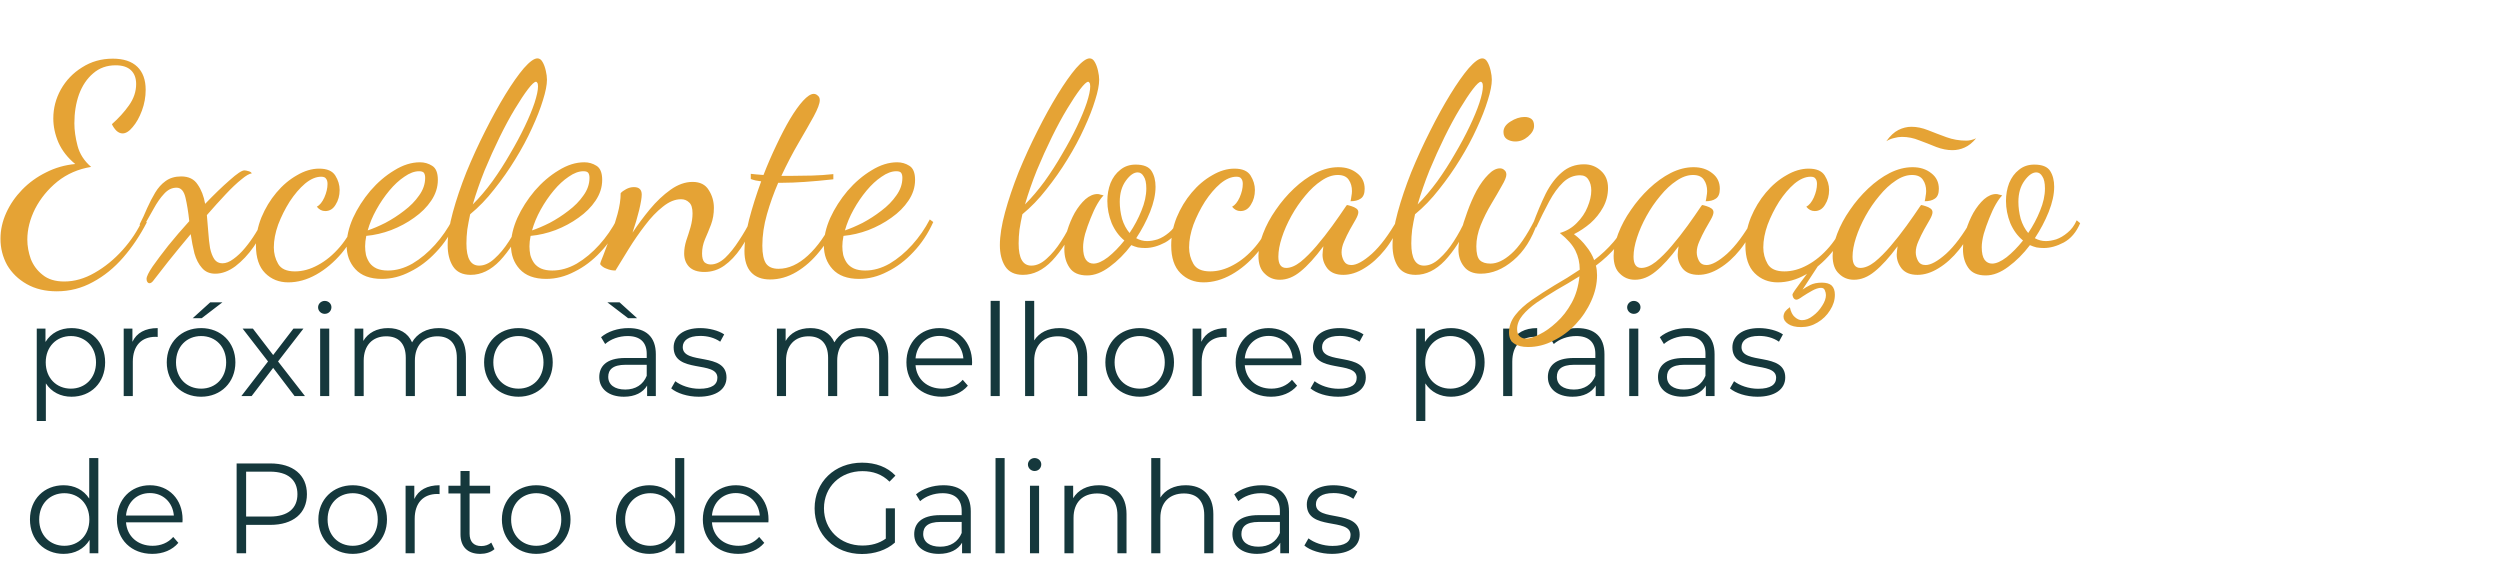
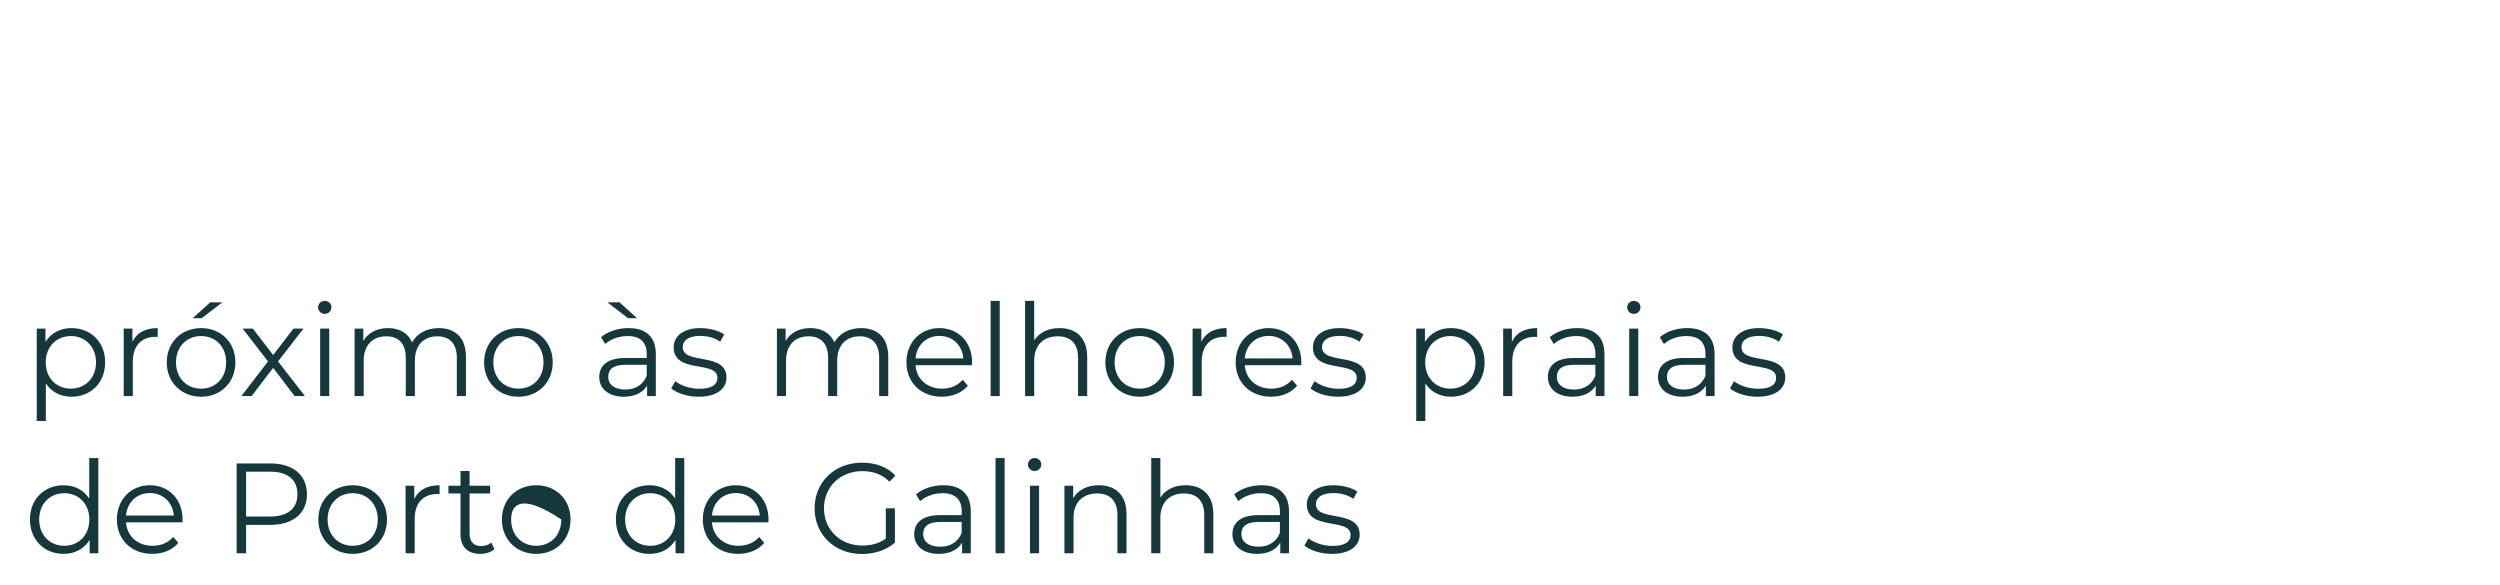
<svg xmlns="http://www.w3.org/2000/svg" width="1559" height="365" viewBox="0 0 1559 365" fill="none">
-   <path d="M44.6 204.6C56.6 204.6 65.56 213.24 65.56 225.96C65.56 238.76 56.6 247.4 44.6 247.4C37.88 247.4 32.12 244.52 28.6 239.08V262.52H22.92V204.92H28.36V213.24C31.8 207.64 37.64 204.6 44.6 204.6ZM44.2 242.36C53.08 242.36 59.88 235.8 59.88 225.96C59.88 216.2 53.08 209.56 44.2 209.56C35.24 209.56 28.52 216.2 28.52 225.96C28.52 235.8 35.24 242.36 44.2 242.36ZM82.579 213.16C85.219 207.56 90.579 204.6 98.339 204.6V210.12C97.859 210.12 97.379 210.04 96.979 210.04C88.179 210.04 82.819 215.64 82.819 225.56V247H77.139V204.92H82.579V213.16ZM120.153 198.44L131.113 188.52H138.713L125.753 198.44H120.153ZM125.433 247.4C113.113 247.4 103.993 238.44 103.993 225.96C103.993 213.48 113.113 204.6 125.433 204.6C137.753 204.6 146.793 213.48 146.793 225.96C146.793 238.44 137.753 247.4 125.433 247.4ZM125.433 242.36C134.393 242.36 141.033 235.8 141.033 225.96C141.033 216.12 134.393 209.56 125.433 209.56C116.473 209.56 109.753 216.12 109.753 225.96C109.753 235.8 116.473 242.36 125.433 242.36ZM190.184 247H183.704L170.344 229.4L156.904 247H150.504L167.144 225.4L151.304 204.92H157.704L170.344 221.4L182.984 204.92H189.224L173.384 225.4L190.184 247ZM202.519 195.72C200.199 195.72 198.359 193.88 198.359 191.64C198.359 189.48 200.199 187.64 202.519 187.64C204.839 187.64 206.679 189.4 206.679 191.56C206.679 193.88 204.919 195.72 202.519 195.72ZM199.639 247V204.92H205.319V247H199.639ZM273.603 204.6C283.843 204.6 290.563 210.52 290.563 222.6V247H284.883V223.16C284.883 214.28 280.403 209.72 272.803 209.72C264.163 209.72 258.723 215.32 258.723 224.92V247H253.043V223.16C253.043 214.28 248.563 209.72 240.883 209.72C232.323 209.72 226.803 215.32 226.803 224.92V247H221.123V204.92H226.563V212.6C229.523 207.56 234.963 204.6 242.003 204.6C248.963 204.6 254.403 207.56 256.963 213.48C260.003 208.04 266.003 204.6 273.603 204.6ZM323.323 247.4C311.003 247.4 301.883 238.44 301.883 225.96C301.883 213.48 311.003 204.6 323.323 204.6C335.643 204.6 344.683 213.48 344.683 225.96C344.683 238.44 335.643 247.4 323.323 247.4ZM323.323 242.36C332.283 242.36 338.923 235.8 338.923 225.96C338.923 216.12 332.283 209.56 323.323 209.56C314.363 209.56 307.643 216.12 307.643 225.96C307.643 235.8 314.363 242.36 323.323 242.36ZM397.297 198.44H391.697L378.737 188.52H386.337L397.297 198.44ZM391.937 204.6C402.817 204.6 408.977 210.04 408.977 220.92V247H403.537V240.44C400.977 244.76 396.017 247.4 389.057 247.4C379.537 247.4 373.697 242.44 373.697 235.16C373.697 228.68 377.857 223.24 389.937 223.24H403.297V220.68C403.297 213.48 399.217 209.56 391.377 209.56C385.937 209.56 380.817 211.48 377.377 214.52L374.817 210.28C379.057 206.68 385.297 204.6 391.937 204.6ZM389.937 242.92C396.337 242.92 401.057 239.88 403.297 234.36V227.48H390.097C381.937 227.48 379.297 230.68 379.297 235C379.297 239.88 383.217 242.92 389.937 242.92ZM435.684 247.4C428.724 247.4 422.004 245.16 418.564 242.2L421.124 237.72C424.484 240.36 430.164 242.44 436.084 242.44C444.084 242.44 447.364 239.72 447.364 235.56C447.364 224.6 420.084 233.24 420.084 216.6C420.084 209.72 426.004 204.6 436.724 204.6C442.164 204.6 448.084 206.12 451.604 208.52L449.124 213.08C445.444 210.52 441.044 209.48 436.724 209.48C429.124 209.48 425.764 212.44 425.764 216.44C425.764 227.8 453.044 219.24 453.044 235.4C453.044 242.68 446.644 247.4 435.684 247.4ZM536.963 204.6C547.203 204.6 553.923 210.52 553.923 222.6V247H548.243V223.16C548.243 214.28 543.763 209.72 536.163 209.72C527.523 209.72 522.083 215.32 522.083 224.92V247H516.403V223.16C516.403 214.28 511.923 209.72 504.243 209.72C495.683 209.72 490.163 215.32 490.163 224.92V247H484.483V204.92H489.923V212.6C492.883 207.56 498.323 204.6 505.363 204.6C512.323 204.6 517.763 207.56 520.323 213.48C523.363 208.04 529.363 204.6 536.963 204.6ZM606.203 225.96C606.203 226.44 606.123 227.08 606.123 227.72H570.923C571.562 236.52 578.283 242.36 587.483 242.36C592.603 242.36 597.163 240.52 600.363 236.84L603.563 240.52C599.803 245 593.963 247.4 587.323 247.4C574.203 247.4 565.243 238.44 565.243 225.96C565.243 213.48 573.963 204.6 585.803 204.6C597.643 204.6 606.203 213.32 606.203 225.96ZM585.803 209.48C577.643 209.48 571.643 215.24 570.923 223.48H600.763C600.043 215.24 594.043 209.48 585.803 209.48ZM617.764 247V187.64H623.444V247H617.764ZM660.688 204.6C670.928 204.6 677.968 210.52 677.968 222.6V247H672.288V223.16C672.288 214.28 667.648 209.72 659.648 209.72C650.608 209.72 644.928 215.32 644.928 224.92V247H639.248V187.64H644.928V212.28C648.048 207.4 653.568 204.6 660.688 204.6ZM710.745 247.4C698.425 247.4 689.305 238.44 689.305 225.96C689.305 213.48 698.425 204.6 710.745 204.6C723.065 204.6 732.105 213.48 732.105 225.96C732.105 238.44 723.065 247.4 710.745 247.4ZM710.745 242.36C719.705 242.36 726.345 235.8 726.345 225.96C726.345 216.12 719.705 209.56 710.745 209.56C701.785 209.56 695.065 216.12 695.065 225.96C695.065 235.8 701.785 242.36 710.745 242.36ZM749.141 213.16C751.781 207.56 757.141 204.6 764.901 204.6V210.12C764.421 210.12 763.941 210.04 763.541 210.04C754.741 210.04 749.381 215.64 749.381 225.56V247H743.701V204.92H749.141V213.16ZM811.515 225.96C811.515 226.44 811.435 227.08 811.435 227.72H776.235C776.875 236.52 783.595 242.36 792.795 242.36C797.915 242.36 802.475 240.52 805.675 236.84L808.875 240.52C805.115 245 799.275 247.4 792.635 247.4C779.515 247.4 770.555 238.44 770.555 225.96C770.555 213.48 779.275 204.6 791.115 204.6C802.955 204.6 811.515 213.32 811.515 225.96ZM791.115 209.48C782.955 209.48 776.955 215.24 776.235 223.48H806.075C805.355 215.24 799.355 209.48 791.115 209.48ZM834.356 247.4C827.396 247.4 820.676 245.16 817.236 242.2L819.796 237.72C823.156 240.36 828.836 242.44 834.756 242.44C842.756 242.44 846.036 239.72 846.036 235.56C846.036 224.6 818.756 233.24 818.756 216.6C818.756 209.72 824.676 204.6 835.396 204.6C840.836 204.6 846.756 206.12 850.276 208.52L847.796 213.08C844.116 210.52 839.716 209.48 835.396 209.48C827.796 209.48 824.436 212.44 824.436 216.44C824.436 227.8 851.716 219.24 851.716 235.4C851.716 242.68 845.316 247.4 834.356 247.4ZM904.834 204.6C916.834 204.6 925.794 213.24 925.794 225.96C925.794 238.76 916.834 247.4 904.834 247.4C898.114 247.4 892.354 244.52 888.834 239.08V262.52H883.154V204.92H888.594V213.24C892.034 207.64 897.874 204.6 904.834 204.6ZM904.434 242.36C913.314 242.36 920.114 235.8 920.114 225.96C920.114 216.2 913.314 209.56 904.434 209.56C895.474 209.56 888.754 216.2 888.754 225.96C888.754 235.8 895.474 242.36 904.434 242.36ZM942.813 213.16C945.453 207.56 950.813 204.6 958.573 204.6V210.12C958.093 210.12 957.613 210.04 957.213 210.04C948.413 210.04 943.053 215.64 943.053 225.56V247H937.373V204.92H942.813V213.16ZM983.499 204.6C994.379 204.6 1000.54 210.04 1000.54 220.92V247H995.099V240.44C992.539 244.76 987.579 247.4 980.619 247.4C971.099 247.4 965.259 242.44 965.259 235.16C965.259 228.68 969.419 223.24 981.499 223.24H994.859V220.68C994.859 213.48 990.779 209.56 982.939 209.56C977.499 209.56 972.379 211.48 968.939 214.52L966.379 210.28C970.619 206.68 976.859 204.6 983.499 204.6ZM981.499 242.92C987.899 242.92 992.619 239.88 994.859 234.36V227.48H981.659C973.499 227.48 970.859 230.68 970.859 235C970.859 239.88 974.779 242.92 981.499 242.92ZM1018.85 195.72C1016.53 195.72 1014.69 193.88 1014.69 191.64C1014.69 189.48 1016.53 187.64 1018.85 187.64C1021.17 187.64 1023.01 189.4 1023.01 191.56C1023.01 193.88 1021.25 195.72 1018.85 195.72ZM1015.97 247V204.92H1021.65V247H1015.97ZM1052.17 204.6C1063.05 204.6 1069.21 210.04 1069.21 220.92V247H1063.77V240.44C1061.21 244.76 1056.25 247.4 1049.29 247.4C1039.77 247.4 1033.93 242.44 1033.93 235.16C1033.93 228.68 1038.09 223.24 1050.17 223.24H1063.53V220.68C1063.53 213.48 1059.45 209.56 1051.61 209.56C1046.17 209.56 1041.05 211.48 1037.61 214.52L1035.05 210.28C1039.29 206.68 1045.53 204.6 1052.17 204.6ZM1050.17 242.92C1056.57 242.92 1061.29 239.88 1063.53 234.36V227.48H1050.33C1042.17 227.48 1039.53 230.68 1039.53 235C1039.53 239.88 1043.45 242.92 1050.17 242.92ZM1095.92 247.4C1088.96 247.4 1082.24 245.16 1078.8 242.2L1081.36 237.72C1084.72 240.36 1090.4 242.44 1096.32 242.44C1104.32 242.44 1107.6 239.72 1107.6 235.56C1107.6 224.6 1080.32 233.24 1080.32 216.6C1080.32 209.72 1086.24 204.6 1096.96 204.6C1102.4 204.6 1108.32 206.12 1111.84 208.52L1109.36 213.08C1105.68 210.52 1101.28 209.48 1096.96 209.48C1089.36 209.48 1086 212.44 1086 216.44C1086 227.8 1113.28 219.24 1113.28 235.4C1113.28 242.68 1106.88 247.4 1095.92 247.4ZM55.64 285.64H61.32V345H55.88V336.68C52.44 342.36 46.6 345.4 39.64 345.4C27.64 345.4 18.68 336.68 18.68 323.96C18.68 311.24 27.64 302.6 39.64 302.6C46.36 302.6 52.12 305.48 55.64 310.92V285.64ZM40.12 340.36C49 340.36 55.72 333.8 55.72 323.96C55.72 314.12 49 307.56 40.12 307.56C31.16 307.56 24.44 314.12 24.44 323.96C24.44 333.8 31.16 340.36 40.12 340.36ZM113.859 323.96C113.859 324.44 113.779 325.08 113.779 325.72H78.579C79.219 334.52 85.939 340.36 95.139 340.36C100.259 340.36 104.819 338.52 108.019 334.84L111.219 338.52C107.459 343 101.619 345.4 94.979 345.4C81.859 345.4 72.899 336.44 72.899 323.96C72.899 311.48 81.619 302.6 93.459 302.6C105.299 302.6 113.859 311.32 113.859 323.96ZM93.459 307.48C85.299 307.48 79.299 313.24 78.579 321.48H108.419C107.699 313.24 101.699 307.48 93.459 307.48ZM168.518 289C182.758 289 191.398 296.2 191.398 308.2C191.398 320.12 182.758 327.32 168.518 327.32H153.478V345H147.558V289H168.518ZM168.358 322.12C179.557 322.12 185.477 317 185.477 308.2C185.477 299.24 179.557 294.12 168.358 294.12H153.478V322.12H168.358ZM219.964 345.4C207.644 345.4 198.524 336.44 198.524 323.96C198.524 311.48 207.644 302.6 219.964 302.6C232.284 302.6 241.324 311.48 241.324 323.96C241.324 336.44 232.284 345.4 219.964 345.4ZM219.964 340.36C228.924 340.36 235.564 333.8 235.564 323.96C235.564 314.12 228.924 307.56 219.964 307.56C211.004 307.56 204.284 314.12 204.284 323.96C204.284 333.8 211.004 340.36 219.964 340.36ZM258.36 311.16C261 305.56 266.36 302.6 274.12 302.6V308.12C273.64 308.12 273.16 308.04 272.76 308.04C263.96 308.04 258.6 313.64 258.6 323.56V345H252.92V302.92H258.36V311.16ZM306.361 338.36L308.361 342.44C306.121 344.44 302.761 345.4 299.481 345.4C291.561 345.4 287.161 340.92 287.161 333.16V307.72H279.641V302.92H287.161V293.72H292.841V302.92H305.641V307.72H292.841V332.84C292.841 337.8 295.401 340.52 300.121 340.52C302.441 340.52 304.761 339.8 306.361 338.36ZM334.417 345.4C322.097 345.4 312.977 336.44 312.977 323.96C312.977 311.48 322.097 302.6 334.417 302.6C346.737 302.6 355.777 311.48 355.777 323.96C355.777 336.44 346.737 345.4 334.417 345.4ZM334.417 340.36C343.377 340.36 350.017 333.8 350.017 323.96C350.017 314.12 343.377 307.56 334.417 307.56C325.457 307.56 318.737 314.12 318.737 323.96C318.737 333.8 325.457 340.36 334.417 340.36ZM421.031 285.64H426.711V345H421.271V336.68C417.831 342.36 411.991 345.4 405.031 345.4C393.031 345.4 384.071 336.68 384.071 323.96C384.071 311.24 393.031 302.6 405.031 302.6C411.751 302.6 417.511 305.48 421.031 310.92V285.64ZM405.511 340.36C414.391 340.36 421.111 333.8 421.111 323.96C421.111 314.12 414.391 307.56 405.511 307.56C396.551 307.56 389.831 314.12 389.831 323.96C389.831 333.8 396.551 340.36 405.511 340.36ZM479.249 323.96C479.249 324.44 479.169 325.08 479.169 325.72H443.969C444.609 334.52 451.329 340.36 460.529 340.36C465.649 340.36 470.209 338.52 473.409 334.84L476.609 338.52C472.849 343 467.009 345.4 460.369 345.4C447.249 345.4 438.289 336.44 438.289 323.96C438.289 311.48 447.009 302.6 458.849 302.6C470.689 302.6 479.249 311.32 479.249 323.96ZM458.849 307.48C450.689 307.48 444.689 313.24 443.969 321.48H473.809C473.089 313.24 467.089 307.48 458.849 307.48ZM552.388 335.88V317H558.068V338.36C552.788 343.08 545.268 345.48 537.508 345.48C520.468 345.48 507.988 333.4 507.988 317C507.988 300.6 520.468 288.52 537.588 288.52C546.068 288.52 553.428 291.24 558.388 296.6L554.708 300.36C549.988 295.72 544.388 293.8 537.828 293.8C523.988 293.8 513.828 303.64 513.828 317C513.828 330.28 523.988 340.2 537.748 340.2C543.108 340.2 548.068 339 552.388 335.88ZM588.343 302.6C599.223 302.6 605.383 308.04 605.383 318.92V345H599.943V338.44C597.383 342.76 592.423 345.4 585.463 345.4C575.943 345.4 570.103 340.44 570.103 333.16C570.103 326.68 574.263 321.24 586.343 321.24H599.703V318.68C599.703 311.48 595.623 307.56 587.783 307.56C582.343 307.56 577.223 309.48 573.783 312.52L571.223 308.28C575.463 304.68 581.703 302.6 588.343 302.6ZM586.343 340.92C592.743 340.92 597.463 337.88 599.703 332.36V325.48H586.503C578.343 325.48 575.703 328.68 575.703 333C575.703 337.88 579.623 340.92 586.343 340.92ZM620.811 345V285.64H626.491V345H620.811ZM645.175 293.72C642.855 293.72 641.015 291.88 641.015 289.64C641.015 287.48 642.855 285.64 645.175 285.64C647.495 285.64 649.335 287.4 649.335 289.56C649.335 291.88 647.575 293.72 645.175 293.72ZM642.295 345V302.92H647.975V345H642.295ZM685.219 302.6C695.459 302.6 702.499 308.52 702.499 320.6V345H696.819V321.16C696.819 312.28 692.179 307.72 684.179 307.72C675.139 307.72 669.459 313.32 669.459 322.92V345H663.779V302.92H669.219V310.68C672.259 305.56 677.939 302.6 685.219 302.6ZM739.36 302.6C749.6 302.6 756.64 308.52 756.64 320.6V345H750.96V321.16C750.96 312.28 746.32 307.72 738.32 307.72C729.28 307.72 723.6 313.32 723.6 322.92V345H717.92V285.64H723.6V310.28C726.72 305.4 732.24 302.6 739.36 302.6ZM786.781 302.6C797.661 302.6 803.821 308.04 803.821 318.92V345H798.381V338.44C795.821 342.76 790.861 345.4 783.901 345.4C774.381 345.4 768.541 340.44 768.541 333.16C768.541 326.68 772.701 321.24 784.781 321.24H798.141V318.68C798.141 311.48 794.061 307.56 786.221 307.56C780.781 307.56 775.661 309.48 772.221 312.52L769.661 308.28C773.901 304.68 780.141 302.6 786.781 302.6ZM784.781 340.92C791.181 340.92 795.901 337.88 798.141 332.36V325.48H784.941C776.781 325.48 774.141 328.68 774.141 333C774.141 337.88 778.061 340.92 784.781 340.92ZM830.528 345.4C823.568 345.4 816.848 343.16 813.408 340.2L815.968 335.72C819.328 338.36 825.008 340.44 830.928 340.44C838.928 340.44 842.208 337.72 842.208 333.56C842.208 322.6 814.928 331.24 814.928 314.6C814.928 307.72 820.848 302.6 831.568 302.6C837.008 302.6 842.928 304.12 846.448 306.52L843.968 311.08C840.288 308.52 835.888 307.48 831.568 307.48C823.968 307.48 820.608 310.44 820.608 314.44C820.608 325.8 847.888 317.24 847.888 333.4C847.888 340.68 841.488 345.4 830.528 345.4Z" fill="#15383C" />
-   <path d="M35.4 181.66C28.2 181.66 21.96 180.16 16.68 177.16C11.4 174.16 7.32 170.2 4.44 165.28C1.68 160.24 0.3 154.78 0.3 148.9C0.3 143.38 1.5 137.98 3.9 132.7C6.3 127.42 9.6 122.62 13.8 118.3C18.12 113.86 23.1 110.26 28.74 107.5C34.38 104.62 40.44 102.88 46.92 102.28C42.24 98.44 38.76 94 36.48 88.96C34.32 83.92 33.24 78.88 33.24 73.84C33.24 67.48 34.8 61.48 37.92 55.84C41.16 50.08 45.6 45.46 51.24 41.98C56.88 38.38 63.24 36.58 70.32 36.58C77.04 36.58 82.14 38.26 85.62 41.62C89.1 44.98 90.84 49.78 90.84 56.02C90.84 60.46 90.06 64.78 88.5 68.98C86.94 73.18 85.02 76.6 82.74 79.24C80.58 81.88 78.48 83.2 76.44 83.2C75.12 83.2 73.86 82.66 72.66 81.58C71.46 80.38 70.5 79 69.78 77.44C73.98 73.72 77.52 69.82 80.4 65.74C83.4 61.54 84.9 57.1 84.9 52.42C84.9 48.7 83.82 45.82 81.66 43.78C79.5 41.74 76.32 40.72 72.12 40.72C66.6 40.72 61.92 42.4 58.08 45.76C54.24 49 51.3 53.38 49.26 58.9C47.34 64.3 46.38 70.3 46.38 76.9C46.38 81.22 47.04 85.9 48.36 90.94C49.68 95.98 52.5 100.36 56.82 104.08C48.78 105.4 41.76 108.46 35.76 113.26C29.88 118.06 25.26 123.7 21.9 130.18C18.66 136.66 17.04 143.08 17.04 149.44C17.04 153.4 17.76 157.42 19.2 161.5C20.76 165.46 23.22 168.76 26.58 171.4C29.94 174.16 34.44 175.54 40.08 175.54C46.44 175.54 52.74 173.74 58.98 170.14C65.34 166.54 71.16 161.8 76.44 155.92C81.72 150.04 85.92 143.68 89.04 136.84L91.56 138.64C87.36 146.8 82.44 154.12 76.8 160.6C71.16 167.08 64.86 172.18 57.9 175.9C50.94 179.74 43.44 181.66 35.4 181.66ZM93.186 176.62C92.706 176.62 92.286 176.38 91.926 175.9C91.566 175.42 91.386 174.76 91.386 173.92C91.386 172.48 92.646 169.9 95.166 166.18C97.686 162.58 100.926 158.26 104.886 153.22C108.966 148.18 113.346 143.08 118.026 137.92C117.426 132.28 116.646 127.42 115.686 123.34C114.726 119.14 112.866 117.04 110.106 117.04C107.226 117.04 104.646 118.3 102.366 120.82C100.086 123.22 97.866 126.4 95.706 130.36C93.546 134.2 91.206 138.34 88.686 142.78L87.066 139.9C88.746 136.66 90.306 133.3 91.746 129.82C93.306 126.34 94.986 123.1 96.786 120.1C98.586 117.1 100.746 114.7 103.266 112.9C105.906 110.98 109.146 110.02 112.986 110.02C117.666 110.02 121.086 111.7 123.246 115.06C125.526 118.3 127.086 122.32 127.926 127.12C133.566 121.24 138.666 116.32 143.226 112.36C147.786 108.28 150.846 106.24 152.406 106.24C153.006 106.24 153.906 106.42 155.106 106.78C156.306 107.14 156.906 107.62 156.906 108.22C155.586 108.22 153.486 109.42 150.606 111.82C147.726 114.1 144.426 117.22 140.706 121.18C136.986 125.14 133.086 129.46 129.006 134.14C129.366 137.74 129.666 141.34 129.906 144.94C130.146 148.54 130.506 151.78 130.986 154.66C131.586 157.54 132.486 159.88 133.686 161.68C134.886 163.36 136.566 164.2 138.726 164.2C140.886 164.2 143.166 163.3 145.566 161.5C148.086 159.7 150.486 157.42 152.766 154.66C155.166 151.78 157.326 148.78 159.246 145.66C161.286 142.54 162.906 139.66 164.106 137.02L165.906 138.82C164.226 143.98 161.646 149.02 158.166 153.94C154.806 158.74 151.026 162.76 146.826 166C142.626 169.12 138.426 170.68 134.226 170.68C130.746 170.68 127.986 169.48 125.946 167.08C123.906 164.8 122.346 161.8 121.266 158.08C120.306 154.24 119.526 150.22 118.926 146.02C113.886 152.02 109.206 157.72 104.886 163.12C100.686 168.52 97.506 172.6 95.346 175.36C94.626 176.2 93.906 176.62 93.186 176.62ZM179.76 176.08C174 176.08 169.2 174.16 165.36 170.32C161.52 166.48 159.6 160.72 159.6 153.04C159.6 147.04 160.74 141.22 163.02 135.58C165.42 129.82 168.54 124.66 172.38 120.1C176.22 115.54 180.48 111.94 185.16 109.3C189.84 106.54 194.46 105.16 199.02 105.16C203.94 105.16 207.3 106.6 209.1 109.48C210.9 112.36 211.8 115.36 211.8 118.48C211.8 121.96 210.96 125.02 209.28 127.66C207.72 130.3 205.56 131.62 202.8 131.62C200.76 131.62 199.02 130.72 197.58 128.92C199.38 127.96 200.94 126.04 202.26 123.16C203.58 120.16 204.24 117.34 204.24 114.7C204.24 113.26 203.94 112.18 203.34 111.46C202.86 110.62 201.84 110.2 200.28 110.2C197.04 110.2 193.68 111.64 190.2 114.52C186.84 117.4 183.66 121.12 180.66 125.68C177.78 130.24 175.38 135.04 173.46 140.08C171.66 145.12 170.76 149.86 170.76 154.3C170.76 158.02 171.66 161.44 173.46 164.56C175.26 167.68 178.74 169.24 183.9 169.24C188.7 169.24 193.5 167.92 198.3 165.28C203.22 162.64 207.78 158.86 211.98 153.94C216.18 149.02 219.54 143.26 222.06 136.66L224.4 138.46C221.64 145.66 217.86 152.14 213.06 157.9C208.26 163.54 202.98 167.98 197.22 171.22C191.46 174.46 185.64 176.08 179.76 176.08ZM238.124 173.92C230.804 173.92 225.284 171.88 221.564 167.8C217.964 163.84 216.164 158.92 216.164 153.04C216.164 147.64 217.484 141.94 220.124 135.94C222.884 129.94 226.484 124.3 230.924 119.02C235.484 113.74 240.464 109.48 245.864 106.24C251.264 102.88 256.604 101.2 261.884 101.2C264.644 101.2 267.164 101.92 269.444 103.36C271.844 104.8 273.044 107.74 273.044 112.18C273.044 116.74 271.664 121.06 268.904 125.14C266.264 129.1 262.724 132.64 258.284 135.76C253.964 138.88 249.164 141.46 243.884 143.5C238.724 145.42 233.564 146.62 228.404 147.1C228.164 148.3 227.984 149.44 227.864 150.52C227.744 151.6 227.684 152.62 227.684 153.58C227.684 155.38 227.864 157.18 228.224 158.98C228.704 160.78 229.484 162.46 230.564 164.02C231.644 165.46 233.084 166.6 234.884 167.44C236.804 168.28 239.144 168.7 241.904 168.7C247.064 168.7 252.164 167.26 257.204 164.38C262.244 161.38 266.924 157.48 271.244 152.68C275.564 147.88 279.224 142.6 282.224 136.84L284.384 138.46C281.144 145.66 277.004 151.9 271.964 157.18C267.044 162.46 261.644 166.54 255.764 169.42C250.004 172.42 244.124 173.92 238.124 173.92ZM229.304 143.68C232.544 142.6 236.204 141.04 240.284 139C244.364 136.84 248.264 134.32 251.984 131.44C255.824 128.56 258.944 125.38 261.344 121.9C263.864 118.42 265.124 114.76 265.124 110.92C265.124 109.6 264.884 108.58 264.404 107.86C263.924 107.14 262.904 106.78 261.344 106.78C258.464 106.78 255.404 107.92 252.164 110.2C248.924 112.36 245.804 115.24 242.804 118.84C239.804 122.44 237.104 126.4 234.704 130.72C232.304 135.04 230.504 139.36 229.304 143.68ZM293.565 171.4C288.405 171.4 284.685 169.6 282.405 166C280.245 162.52 279.165 158.14 279.165 152.86C279.165 147.1 280.245 140.26 282.405 132.34C284.565 124.42 287.385 116.08 290.865 107.32C294.465 98.56 298.365 90.04 302.565 81.76C306.765 73.36 310.965 65.74 315.165 58.9C319.365 52.06 323.205 46.6 326.685 42.52C330.285 38.44 333.105 36.4 335.145 36.4C336.465 36.4 337.545 37.18 338.385 38.74C339.225 40.18 339.885 41.98 340.365 44.14C340.845 46.18 341.085 48.04 341.085 49.72C341.085 52.96 340.245 57.22 338.565 62.5C337.005 67.66 334.725 73.48 331.725 79.96C328.845 86.32 325.365 92.8 321.285 99.4C317.325 105.88 312.945 112.12 308.145 118.12C303.465 124.12 298.485 129.28 293.205 133.6C292.485 136.84 291.885 140.02 291.405 143.14C291.045 146.14 290.865 149.02 290.865 151.78C290.865 156.46 291.525 159.94 292.845 162.22C294.165 164.5 296.145 165.64 298.785 165.64C302.025 165.64 305.205 164.2 308.325 161.32C311.565 158.44 314.565 154.84 317.325 150.52C320.205 146.08 322.665 141.52 324.705 136.84L327.405 138.28C322.605 148.48 317.385 156.58 311.745 162.58C306.105 168.46 300.045 171.4 293.565 171.4ZM294.825 127.48C299.025 123.28 303.105 118.48 307.065 113.08C311.025 107.56 314.685 101.86 318.045 95.98C321.525 90.1 324.585 84.4 327.225 78.88C329.865 73.36 331.905 68.44 333.345 64.12C334.785 59.68 335.505 56.26 335.505 53.86C335.505 52.66 335.325 51.88 334.965 51.52C334.725 51.16 334.485 50.98 334.245 50.98C333.285 50.98 331.605 52.54 329.205 55.66C326.925 58.66 324.225 62.74 321.105 67.9C317.985 73.06 314.805 78.94 311.565 85.54C308.325 92.14 305.205 99.04 302.205 106.24C299.325 113.44 296.865 120.52 294.825 127.48ZM340.604 173.92C333.284 173.92 327.764 171.88 324.044 167.8C320.444 163.84 318.644 158.92 318.644 153.04C318.644 147.64 319.964 141.94 322.604 135.94C325.364 129.94 328.964 124.3 333.404 119.02C337.964 113.74 342.944 109.48 348.344 106.24C353.744 102.88 359.084 101.2 364.364 101.2C367.124 101.2 369.644 101.92 371.924 103.36C374.324 104.8 375.524 107.74 375.524 112.18C375.524 116.74 374.144 121.06 371.384 125.14C368.744 129.1 365.204 132.64 360.764 135.76C356.444 138.88 351.644 141.46 346.364 143.5C341.204 145.42 336.044 146.62 330.884 147.1C330.644 148.3 330.464 149.44 330.344 150.52C330.224 151.6 330.164 152.62 330.164 153.58C330.164 155.38 330.344 157.18 330.704 158.98C331.184 160.78 331.964 162.46 333.044 164.02C334.124 165.46 335.564 166.6 337.364 167.44C339.284 168.28 341.624 168.7 344.384 168.7C349.544 168.7 354.644 167.26 359.684 164.38C364.724 161.38 369.404 157.48 373.724 152.68C378.044 147.88 381.704 142.6 384.704 136.84L386.864 138.46C383.624 145.66 379.484 151.9 374.444 157.18C369.524 162.46 364.124 166.54 358.244 169.42C352.484 172.42 346.604 173.92 340.604 173.92ZM331.784 143.68C335.024 142.6 338.684 141.04 342.764 139C346.844 136.84 350.744 134.32 354.464 131.44C358.304 128.56 361.424 125.38 363.824 121.9C366.344 118.42 367.604 114.76 367.604 110.92C367.604 109.6 367.364 108.58 366.884 107.86C366.404 107.14 365.384 106.78 363.824 106.78C360.944 106.78 357.884 107.92 354.644 110.2C351.404 112.36 348.284 115.24 345.284 118.84C342.284 122.44 339.584 126.4 337.184 130.72C334.784 135.04 332.984 139.36 331.784 143.68ZM439.245 169.6C435.045 169.6 431.865 168.52 429.705 166.36C427.665 164.2 426.645 161.44 426.645 158.08C426.645 155.56 427.065 152.92 427.905 150.16C428.865 147.4 429.765 144.58 430.605 141.7C431.445 138.7 431.865 135.82 431.865 133.06C431.865 129.7 431.145 127.42 429.705 126.22C428.385 124.9 426.705 124.24 424.665 124.24C420.945 124.24 417.165 125.8 413.325 128.92C409.485 131.92 405.765 135.82 402.165 140.62C398.565 145.3 395.205 150.16 392.085 155.2C388.965 160.24 386.205 164.74 383.805 168.7C381.885 168.7 380.085 168.34 378.405 167.62C376.605 167.02 375.225 166.06 374.265 164.74C374.265 164.14 374.925 162.28 376.245 159.16C377.445 156.04 378.885 152.2 380.565 147.64C382.245 143.08 383.745 138.4 385.065 133.6C386.385 128.8 387.045 124.42 387.045 120.46C387.765 119.62 388.905 118.78 390.465 117.94C392.025 117.1 393.645 116.68 395.325 116.68C398.565 116.68 400.185 118.24 400.185 121.36C400.185 123.28 399.645 126.52 398.565 131.08C397.485 135.52 396.105 140.2 394.425 145.12C397.665 140.2 401.265 135.34 405.225 130.54C409.305 125.62 413.625 121.54 418.185 118.3C422.745 115.06 427.305 113.44 431.865 113.44C436.545 113.44 439.905 115.12 441.945 118.48C444.105 121.84 445.185 125.56 445.185 129.64C445.185 133.36 444.585 136.84 443.385 140.08C442.185 143.2 440.925 146.26 439.605 149.26C438.405 152.14 437.805 155.08 437.805 158.08C437.805 160.6 438.285 162.4 439.245 163.48C440.325 164.44 441.645 164.92 443.205 164.92C446.205 164.92 449.205 163.54 452.205 160.78C455.205 157.9 458.085 154.3 460.845 149.98C463.725 145.66 466.245 141.28 468.405 136.84L470.385 139.18C467.865 145.06 465.045 150.28 461.925 154.84C458.805 159.4 455.385 163 451.665 165.64C447.945 168.28 443.805 169.6 439.245 169.6ZM480.253 174.28C475.093 174.28 471.133 172.78 468.373 169.78C465.613 166.78 464.233 162.34 464.233 156.46C464.233 151.18 465.193 144.7 467.113 137.02C469.153 129.22 471.673 121.24 474.673 113.08C473.473 112.84 472.333 112.66 471.253 112.54C470.173 112.3 469.153 112 468.193 111.64V108.4C469.153 108.52 470.293 108.64 471.613 108.76C472.933 108.88 474.433 109 476.113 109.12C478.633 102.64 481.333 96.4 484.213 90.4C487.093 84.28 489.913 78.88 492.673 74.2C495.553 69.4 498.253 65.62 500.773 62.86C503.413 59.98 505.633 58.54 507.433 58.54C508.393 58.54 509.233 58.9 509.953 59.62C510.793 60.22 511.213 61.18 511.213 62.5C511.213 64.54 509.953 67.9 507.433 72.58C504.913 77.14 501.793 82.6 498.073 88.96C494.353 95.32 490.753 102.22 487.273 109.66C488.353 109.66 489.433 109.66 490.513 109.66C491.713 109.66 492.853 109.66 493.933 109.66C497.893 109.66 502.033 109.6 506.353 109.48C510.793 109.36 515.233 109.06 519.673 108.58V111.82C513.073 112.54 507.133 113.08 501.853 113.44C496.693 113.8 492.073 113.98 487.993 113.98C487.513 113.98 487.033 113.98 486.553 113.98C486.193 113.98 485.773 113.98 485.293 113.98C482.533 120.34 480.193 126.88 478.273 133.6C476.353 140.32 475.393 146.86 475.393 153.22C475.393 158.38 476.173 162.1 477.733 164.38C479.293 166.54 481.873 167.62 485.473 167.62C491.713 167.62 497.833 164.86 503.833 159.34C509.833 153.82 515.113 146.32 519.673 136.84L522.013 138.64C519.133 145.36 515.473 151.42 511.033 156.82C506.713 162.22 501.913 166.48 496.633 169.6C491.353 172.72 485.893 174.28 480.253 174.28ZM535.721 173.92C528.401 173.92 522.881 171.88 519.161 167.8C515.561 163.84 513.761 158.92 513.761 153.04C513.761 147.64 515.081 141.94 517.721 135.94C520.481 129.94 524.081 124.3 528.521 119.02C533.081 113.74 538.061 109.48 543.461 106.24C548.861 102.88 554.201 101.2 559.481 101.2C562.241 101.2 564.761 101.92 567.041 103.36C569.441 104.8 570.641 107.74 570.641 112.18C570.641 116.74 569.261 121.06 566.501 125.14C563.861 129.1 560.321 132.64 555.881 135.76C551.561 138.88 546.761 141.46 541.481 143.5C536.321 145.42 531.161 146.62 526.001 147.1C525.761 148.3 525.581 149.44 525.461 150.52C525.341 151.6 525.281 152.62 525.281 153.58C525.281 155.38 525.461 157.18 525.821 158.98C526.301 160.78 527.081 162.46 528.161 164.02C529.241 165.46 530.681 166.6 532.481 167.44C534.401 168.28 536.741 168.7 539.501 168.7C544.661 168.7 549.761 167.26 554.801 164.38C559.841 161.38 564.521 157.48 568.841 152.68C573.161 147.88 576.821 142.6 579.821 136.84L581.981 138.46C578.741 145.66 574.601 151.9 569.561 157.18C564.641 162.46 559.241 166.54 553.361 169.42C547.601 172.42 541.721 173.92 535.721 173.92ZM526.901 143.68C530.141 142.6 533.801 141.04 537.881 139C541.961 136.84 545.861 134.32 549.581 131.44C553.421 128.56 556.541 125.38 558.941 121.9C561.461 118.42 562.721 114.76 562.721 110.92C562.721 109.6 562.481 108.58 562.001 107.86C561.521 107.14 560.501 106.78 558.941 106.78C556.061 106.78 553.001 107.92 549.761 110.2C546.521 112.36 543.401 115.24 540.401 118.84C537.401 122.44 534.701 126.4 532.301 130.72C529.901 135.04 528.101 139.36 526.901 143.68ZM637.92 171.4C632.76 171.4 629.04 169.6 626.76 166C624.6 162.52 623.52 158.14 623.52 152.86C623.52 147.1 624.6 140.26 626.76 132.34C628.92 124.42 631.74 116.08 635.22 107.32C638.82 98.56 642.72 90.04 646.92 81.76C651.12 73.36 655.32 65.74 659.52 58.9C663.72 52.06 667.56 46.6 671.04 42.52C674.64 38.44 677.46 36.4 679.5 36.4C680.82 36.4 681.9 37.18 682.74 38.74C683.58 40.18 684.24 41.98 684.72 44.14C685.2 46.18 685.44 48.04 685.44 49.72C685.44 52.96 684.6 57.22 682.92 62.5C681.36 67.66 679.08 73.48 676.08 79.96C673.2 86.32 669.72 92.8 665.64 99.4C661.68 105.88 657.3 112.12 652.5 118.12C647.82 124.12 642.84 129.28 637.56 133.6C636.84 136.84 636.24 140.02 635.76 143.14C635.4 146.14 635.22 149.02 635.22 151.78C635.22 156.46 635.88 159.94 637.2 162.22C638.52 164.5 640.5 165.64 643.14 165.64C646.38 165.64 649.56 164.2 652.68 161.32C655.92 158.44 658.92 154.84 661.68 150.52C664.56 146.08 667.02 141.52 669.06 136.84L671.76 138.28C666.96 148.48 661.74 156.58 656.1 162.58C650.46 168.46 644.4 171.4 637.92 171.4ZM639.18 127.48C643.38 123.28 647.46 118.48 651.42 113.08C655.38 107.56 659.04 101.86 662.4 95.98C665.88 90.1 668.94 84.4 671.58 78.88C674.22 73.36 676.26 68.44 677.7 64.12C679.14 59.68 679.86 56.26 679.86 53.86C679.86 52.66 679.68 51.88 679.32 51.52C679.08 51.16 678.84 50.98 678.6 50.98C677.64 50.98 675.96 52.54 673.56 55.66C671.28 58.66 668.58 62.74 665.46 67.9C662.34 73.06 659.16 78.94 655.92 85.54C652.68 92.14 649.56 99.04 646.56 106.24C643.68 113.44 641.22 120.52 639.18 127.48ZM677.94 171.76C672.78 171.76 669.12 170.14 666.96 166.9C664.8 163.78 663.72 159.94 663.72 155.38C663.72 151.66 664.32 147.82 665.52 143.86C666.72 139.9 668.28 136.18 670.2 132.7C672.24 129.22 674.46 126.4 676.86 124.24C679.38 122.08 681.9 121 684.42 121C685.02 121 685.62 121.12 686.22 121.36C686.94 121.48 687.6 121.66 688.2 121.9C687.12 122.86 685.8 124.66 684.24 127.3C682.8 129.82 681.42 132.76 680.1 136.12C678.78 139.36 677.64 142.6 676.68 145.84C675.84 149.08 675.42 151.84 675.42 154.12C675.42 157.72 676.02 160.36 677.22 162.04C678.42 163.6 679.98 164.38 681.9 164.38C684.42 164.38 687.42 163.06 690.9 160.42C694.38 157.66 697.8 154.18 701.16 149.98C697.8 147.22 695.16 143.62 693.24 139.18C691.44 134.62 690.54 130 690.54 125.32C690.54 121.36 691.2 117.64 692.52 114.16C693.96 110.68 696 107.92 698.64 105.88C701.28 103.72 704.46 102.64 708.18 102.64C713.1 102.64 716.4 103.96 718.08 106.6C719.76 109.24 720.6 112.54 720.6 116.5C720.6 121.18 719.46 126.4 717.18 132.16C714.9 137.8 712.02 143.26 708.54 148.54C710.7 149.74 712.98 150.34 715.38 150.34C717.3 150.34 719.46 149.98 721.86 149.26C724.26 148.42 726.6 147.04 728.88 145.12C731.28 143.2 733.2 140.62 734.64 137.38L736.8 139.18C734.4 144.82 730.98 148.84 726.54 151.24C722.22 153.52 718.08 154.66 714.12 154.66C712.56 154.66 711.06 154.54 709.62 154.3C708.18 153.94 706.8 153.46 705.48 152.86C701.4 158.26 696.9 162.76 691.98 166.36C687.18 169.96 682.5 171.76 677.94 171.76ZM704.4 145.3C707.4 140.86 709.86 136.24 711.78 131.44C713.82 126.52 714.84 121.9 714.84 117.58C714.84 114.1 714.3 111.58 713.22 110.02C712.26 108.34 711 107.5 709.44 107.5C707.04 107.5 704.58 109.24 702.06 112.72C699.54 116.2 698.28 120.58 698.28 125.86C698.28 129.34 698.76 132.88 699.72 136.48C700.8 139.96 702.36 142.9 704.4 145.3ZM750.522 176.08C744.762 176.08 739.962 174.16 736.122 170.32C732.282 166.48 730.362 160.72 730.362 153.04C730.362 147.04 731.502 141.22 733.782 135.58C736.182 129.82 739.302 124.66 743.142 120.1C746.982 115.54 751.242 111.94 755.922 109.3C760.602 106.54 765.222 105.16 769.782 105.16C774.702 105.16 778.062 106.6 779.862 109.48C781.662 112.36 782.562 115.36 782.562 118.48C782.562 121.96 781.722 125.02 780.042 127.66C778.482 130.3 776.322 131.62 773.562 131.62C771.522 131.62 769.782 130.72 768.342 128.92C770.142 127.96 771.702 126.04 773.022 123.16C774.342 120.16 775.002 117.34 775.002 114.7C775.002 113.26 774.702 112.18 774.102 111.46C773.622 110.62 772.602 110.2 771.042 110.2C767.802 110.2 764.442 111.64 760.962 114.52C757.602 117.4 754.422 121.12 751.422 125.68C748.542 130.24 746.142 135.04 744.222 140.08C742.422 145.12 741.522 149.86 741.522 154.3C741.522 158.02 742.422 161.44 744.222 164.56C746.022 167.68 749.502 169.24 754.662 169.24C759.462 169.24 764.262 167.92 769.062 165.28C773.982 162.64 778.542 158.86 782.742 153.94C786.942 149.02 790.302 143.26 792.822 136.66L795.162 138.46C792.402 145.66 788.622 152.14 783.822 157.9C779.022 163.54 773.742 167.98 767.982 171.22C762.222 174.46 756.402 176.08 750.522 176.08ZM798.085 174.46C794.365 174.46 791.245 173.2 788.725 170.68C786.085 168.28 784.765 164.56 784.765 159.52C784.765 155.2 785.725 150.58 787.645 145.66C789.565 140.62 792.205 135.7 795.565 130.9C798.925 125.98 802.705 121.54 806.905 117.58C811.225 113.5 815.725 110.26 820.405 107.86C825.205 105.46 829.945 104.26 834.625 104.26C839.305 104.26 843.205 105.52 846.325 108.04C849.445 110.44 851.005 113.68 851.005 117.76C851.005 120.76 850.165 122.8 848.485 123.88C846.925 124.96 844.825 125.5 842.185 125.5C842.425 124.54 842.605 123.52 842.725 122.44C842.965 121.24 843.085 120.16 843.085 119.2C843.085 116.44 842.425 114.1 841.105 112.18C839.785 110.14 837.505 109.12 834.265 109.12C830.905 109.12 827.485 110.32 824.005 112.72C820.525 115 817.165 118.12 813.925 122.08C810.685 125.92 807.805 130.12 805.285 134.68C802.765 139.24 800.785 143.74 799.345 148.18C797.905 152.62 797.185 156.58 797.185 160.06C797.185 164.74 798.805 167.08 802.045 167.08C804.805 167.08 807.805 165.82 811.045 163.3C814.285 160.66 817.585 157.36 820.945 153.4C824.425 149.32 827.725 145.12 830.845 140.8C833.965 136.48 836.725 132.52 839.125 128.92C839.605 128.2 839.905 127.84 840.025 127.84C840.745 127.96 841.645 128.2 842.725 128.56C843.925 128.92 844.945 129.4 845.785 130C846.625 130.6 847.045 131.38 847.045 132.34C847.045 133.42 846.505 134.92 845.425 136.84C844.345 138.64 843.145 140.74 841.825 143.14C840.505 145.54 839.305 148 838.225 150.52C837.145 152.92 836.605 155.2 836.605 157.36C836.605 159.16 837.085 160.96 838.045 162.76C839.005 164.44 840.565 165.28 842.725 165.28C845.965 165.28 850.225 162.94 855.505 158.26C860.785 153.46 866.125 146.32 871.525 136.84L873.325 138.64C870.805 145.12 867.565 150.82 863.605 155.74C859.645 160.66 855.385 164.5 850.825 167.26C846.385 170.02 842.005 171.4 837.685 171.4C833.245 171.4 829.945 170.08 827.785 167.44C825.745 164.8 824.725 161.92 824.725 158.8C824.725 158.08 824.785 157.3 824.905 156.46C825.025 155.5 825.145 154.54 825.265 153.58C820.105 160.54 815.365 165.76 811.045 169.24C806.845 172.72 802.525 174.46 798.085 174.46ZM882.784 171.4C877.624 171.4 873.904 169.6 871.624 166C869.464 162.52 868.384 158.14 868.384 152.86C868.384 147.1 869.464 140.26 871.624 132.34C873.784 124.42 876.604 116.08 880.084 107.32C883.684 98.56 887.584 90.04 891.784 81.76C895.984 73.36 900.184 65.74 904.384 58.9C908.584 52.06 912.424 46.6 915.904 42.52C919.504 38.44 922.324 36.4 924.364 36.4C925.684 36.4 926.764 37.18 927.604 38.74C928.444 40.18 929.104 41.98 929.584 44.14C930.064 46.18 930.304 48.04 930.304 49.72C930.304 52.96 929.464 57.22 927.784 62.5C926.224 67.66 923.944 73.48 920.944 79.96C918.064 86.32 914.584 92.8 910.504 99.4C906.544 105.88 902.164 112.12 897.364 118.12C892.684 124.12 887.704 129.28 882.424 133.6C881.704 136.84 881.104 140.02 880.624 143.14C880.264 146.14 880.084 149.02 880.084 151.78C880.084 156.46 880.744 159.94 882.064 162.22C883.384 164.5 885.364 165.64 888.004 165.64C891.244 165.64 894.424 164.2 897.544 161.32C900.784 158.44 903.784 154.84 906.544 150.52C909.424 146.08 911.884 141.52 913.924 136.84L916.624 138.28C911.824 148.48 906.604 156.58 900.964 162.58C895.324 168.46 889.264 171.4 882.784 171.4ZM884.044 127.48C888.244 123.28 892.324 118.48 896.284 113.08C900.244 107.56 903.904 101.86 907.264 95.98C910.744 90.1 913.804 84.4 916.444 78.88C919.084 73.36 921.124 68.44 922.564 64.12C924.004 59.68 924.724 56.26 924.724 53.86C924.724 52.66 924.544 51.88 924.184 51.52C923.944 51.16 923.704 50.98 923.464 50.98C922.504 50.98 920.824 52.54 918.424 55.66C916.144 58.66 913.444 62.74 910.324 67.9C907.204 73.06 904.024 78.94 900.784 85.54C897.544 92.14 894.424 99.04 891.424 106.24C888.544 113.44 886.084 120.52 884.044 127.48ZM923.343 170.68C918.663 170.68 915.183 169.18 912.903 166.18C910.623 163.3 909.483 159.76 909.483 155.56C909.483 152.8 909.963 149.32 910.923 145.12C912.003 140.92 913.383 136.54 915.063 131.98C916.743 127.3 918.663 122.92 920.823 118.84C923.103 114.76 925.503 111.46 928.023 108.94C930.543 106.3 933.003 104.98 935.403 104.98C936.483 104.98 937.383 105.34 938.103 106.06C938.943 106.66 939.363 107.62 939.363 108.94C939.363 110.38 938.403 112.72 936.483 115.96C934.683 119.2 932.523 122.92 930.003 127.12C927.483 131.32 925.263 135.76 923.343 140.44C921.543 145 920.643 149.38 920.643 153.58C920.643 157.9 921.363 160.78 922.803 162.22C924.243 163.66 926.463 164.38 929.463 164.38C933.543 164.38 937.863 162.34 942.423 158.26C947.103 154.18 952.023 147.04 957.183 136.84L958.803 138.64C955.323 148.96 950.283 156.88 943.683 162.4C937.203 167.92 930.423 170.68 923.343 170.68ZM944.943 88.24C943.023 88.24 941.283 87.76 939.723 86.8C938.283 85.84 937.563 84.34 937.563 82.3C937.563 79.78 939.003 77.62 941.883 75.82C944.883 73.9 947.823 72.94 950.703 72.94C952.503 72.94 953.943 73.36 955.023 74.2C956.103 75.04 956.643 76.48 956.643 78.52C956.643 80.8 955.383 83.02 952.863 85.18C950.463 87.22 947.823 88.24 944.943 88.24ZM952.901 216.4C949.181 216.4 946.301 215.68 944.261 214.24C942.101 212.92 941.021 210.58 941.021 207.22C941.021 203.38 942.341 199.78 944.981 196.42C947.501 193.18 950.921 190.06 955.241 187.06C959.561 184.06 964.301 181 969.461 177.88C974.741 174.88 979.961 171.64 985.121 168.16C985.121 163.84 984.221 159.88 982.421 156.28C980.621 152.68 977.381 149.02 972.701 145.3C976.901 144.1 980.441 142 983.321 139C986.321 136 988.541 132.7 989.981 129.1C991.541 125.38 992.321 121.96 992.321 118.84C992.321 116.08 991.721 113.8 990.521 112C989.441 110.2 987.701 109.3 985.301 109.3C981.341 109.3 977.801 110.8 974.681 113.8C971.561 116.8 968.681 120.76 966.041 125.68C963.401 130.6 960.701 136 957.941 141.88L955.781 140.08C958.421 132.88 961.121 126.46 963.881 120.82C966.761 115.18 970.121 110.74 973.961 107.5C977.801 104.14 982.421 102.46 987.821 102.46C991.901 102.46 995.381 103.78 998.261 106.42C1001.26 109.06 1002.76 112.66 1002.76 117.22C1002.76 121.54 1001.74 125.56 999.701 129.28C997.661 133 995.021 136.3 991.781 139.18C988.541 141.94 985.121 144.22 981.521 146.02C984.641 148.42 987.221 151 989.261 153.76C991.421 156.4 993.041 159.22 994.121 162.22C998.681 158.74 1002.7 154.96 1006.18 150.88C1009.78 146.68 1012.42 142 1014.1 136.84L1016.08 139C1014.4 144.4 1011.7 149.32 1007.98 153.76C1004.26 158.08 1000 162.04 995.201 165.64C995.441 166.48 995.621 167.44 995.741 168.52C995.861 169.6 995.921 170.62 995.921 171.58C995.921 176.98 994.721 182.32 992.321 187.6C989.921 193 986.681 197.86 982.601 202.18C978.521 206.5 973.901 209.92 968.741 212.44C963.701 215.08 958.421 216.4 952.901 216.4ZM951.641 211.18C953.801 211.18 956.621 210.28 960.101 208.48C963.581 206.8 967.121 204.28 970.721 200.92C974.321 197.68 977.441 193.66 980.081 188.86C982.721 184.06 984.341 178.54 984.941 172.3C980.141 175.3 975.401 178.12 970.721 180.76C966.161 183.52 962.021 186.16 958.301 188.68C954.581 191.32 951.641 193.96 949.481 196.6C947.201 199.36 946.061 202.24 946.061 205.24C946.061 207.28 946.601 208.78 947.681 209.74C948.761 210.7 950.081 211.18 951.641 211.18ZM1019.57 174.46C1015.85 174.46 1012.73 173.2 1010.21 170.68C1007.57 168.28 1006.25 164.56 1006.25 159.52C1006.25 155.2 1007.21 150.58 1009.13 145.66C1011.05 140.62 1013.69 135.7 1017.05 130.9C1020.41 125.98 1024.19 121.54 1028.39 117.58C1032.71 113.5 1037.21 110.26 1041.89 107.86C1046.69 105.46 1051.43 104.26 1056.11 104.26C1060.79 104.26 1064.69 105.52 1067.81 108.04C1070.93 110.44 1072.49 113.68 1072.49 117.76C1072.49 120.76 1071.65 122.8 1069.97 123.88C1068.41 124.96 1066.31 125.5 1063.67 125.5C1063.91 124.54 1064.09 123.52 1064.21 122.44C1064.45 121.24 1064.57 120.16 1064.57 119.2C1064.57 116.44 1063.91 114.1 1062.59 112.18C1061.27 110.14 1058.99 109.12 1055.75 109.12C1052.39 109.12 1048.97 110.32 1045.49 112.72C1042.01 115 1038.65 118.12 1035.41 122.08C1032.17 125.92 1029.29 130.12 1026.77 134.68C1024.25 139.24 1022.27 143.74 1020.83 148.18C1019.39 152.62 1018.67 156.58 1018.67 160.06C1018.67 164.74 1020.29 167.08 1023.53 167.08C1026.29 167.08 1029.29 165.82 1032.53 163.3C1035.77 160.66 1039.07 157.36 1042.43 153.4C1045.91 149.32 1049.21 145.12 1052.33 140.8C1055.45 136.48 1058.21 132.52 1060.61 128.92C1061.09 128.2 1061.39 127.84 1061.51 127.84C1062.23 127.96 1063.13 128.2 1064.21 128.56C1065.41 128.92 1066.43 129.4 1067.27 130C1068.11 130.6 1068.53 131.38 1068.53 132.34C1068.53 133.42 1067.99 134.92 1066.91 136.84C1065.83 138.64 1064.63 140.74 1063.31 143.14C1061.99 145.54 1060.79 148 1059.71 150.52C1058.63 152.92 1058.09 155.2 1058.09 157.36C1058.09 159.16 1058.57 160.96 1059.53 162.76C1060.49 164.44 1062.05 165.28 1064.21 165.28C1067.45 165.28 1071.71 162.94 1076.99 158.26C1082.27 153.46 1087.61 146.32 1093.01 136.84L1094.81 138.64C1092.29 145.12 1089.05 150.82 1085.09 155.74C1081.13 160.66 1076.87 164.5 1072.31 167.26C1067.87 170.02 1063.49 171.4 1059.17 171.4C1054.73 171.4 1051.43 170.08 1049.27 167.44C1047.23 164.8 1046.21 161.92 1046.21 158.8C1046.21 158.08 1046.27 157.3 1046.39 156.46C1046.51 155.5 1046.63 154.54 1046.75 153.58C1041.59 160.54 1036.85 165.76 1032.53 169.24C1028.33 172.72 1024.01 174.46 1019.57 174.46ZM1108.59 176.08C1102.83 176.08 1098.03 174.16 1094.19 170.32C1090.35 166.48 1088.43 160.72 1088.43 153.04C1088.43 147.04 1089.57 141.22 1091.85 135.58C1094.25 129.82 1097.37 124.66 1101.21 120.1C1105.05 115.54 1109.31 111.94 1113.99 109.3C1118.67 106.54 1123.29 105.16 1127.85 105.16C1132.77 105.16 1136.13 106.6 1137.93 109.48C1139.73 112.36 1140.63 115.36 1140.63 118.48C1140.63 121.96 1139.79 125.02 1138.11 127.66C1136.55 130.3 1134.39 131.62 1131.63 131.62C1129.59 131.62 1127.85 130.72 1126.41 128.92C1128.21 127.96 1129.77 126.04 1131.09 123.16C1132.41 120.16 1133.07 117.34 1133.07 114.7C1133.07 113.26 1132.77 112.18 1132.17 111.46C1131.69 110.62 1130.67 110.2 1129.11 110.2C1125.87 110.2 1122.51 111.64 1119.03 114.52C1115.67 117.4 1112.49 121.12 1109.49 125.68C1106.61 130.24 1104.21 135.04 1102.29 140.08C1100.49 145.12 1099.59 149.86 1099.59 154.3C1099.59 158.02 1100.49 161.44 1102.29 164.56C1104.09 167.68 1107.57 169.24 1112.73 169.24C1117.53 169.24 1122.33 167.92 1127.13 165.28C1132.05 162.64 1136.61 158.86 1140.81 153.94C1145.01 149.02 1148.37 143.26 1150.89 136.66L1153.23 138.46C1150.47 145.66 1146.69 152.14 1141.89 157.9C1137.09 163.54 1131.81 167.98 1126.05 171.22C1120.29 174.46 1114.47 176.08 1108.59 176.08ZM1123.17 203.98C1119.69 203.98 1116.99 203.32 1115.07 202C1113.15 200.68 1112.19 199.18 1112.19 197.5C1112.19 196.54 1112.49 195.52 1113.09 194.44C1113.81 193.48 1114.83 192.52 1116.15 191.56C1116.75 194.44 1117.77 196.48 1119.21 197.68C1120.65 199 1122.15 199.66 1123.71 199.66C1125.99 199.66 1128.27 198.76 1130.55 196.96C1132.83 195.28 1134.75 193.18 1136.31 190.66C1137.87 188.26 1138.65 186.04 1138.65 184C1138.65 183.04 1138.41 182.02 1137.93 180.94C1137.57 179.98 1136.79 179.5 1135.59 179.5C1134.03 179.5 1132.17 180.1 1130.01 181.3C1127.85 182.5 1125.87 183.7 1124.07 184.9C1122.27 186.22 1121.01 186.88 1120.29 186.88C1119.45 186.88 1118.79 186.46 1118.31 185.62C1117.95 184.9 1117.77 184.24 1117.77 183.64C1117.77 183.4 1118.25 182.56 1119.21 181.12C1120.29 179.68 1121.55 177.94 1122.99 175.9C1124.43 173.98 1125.87 172.06 1127.31 170.14C1128.87 168.34 1130.19 166.96 1131.27 166H1133.61L1124.07 180.58C1125.39 179.62 1127.01 178.66 1128.93 177.7C1130.85 176.74 1133.25 176.26 1136.13 176.26C1138.89 176.26 1140.93 176.86 1142.25 178.06C1143.57 179.38 1144.23 181.3 1144.23 183.82C1144.23 187.18 1143.21 190.42 1141.17 193.54C1139.25 196.66 1136.67 199.18 1133.43 201.1C1130.31 203.02 1126.89 203.98 1123.17 203.98ZM1156.15 174.46C1152.43 174.46 1149.31 173.2 1146.79 170.68C1144.15 168.28 1142.83 164.56 1142.83 159.52C1142.83 155.2 1143.79 150.58 1145.71 145.66C1147.63 140.62 1150.27 135.7 1153.63 130.9C1156.99 125.98 1160.77 121.54 1164.97 117.58C1169.29 113.5 1173.79 110.26 1178.47 107.86C1183.27 105.46 1188.01 104.26 1192.69 104.26C1197.37 104.26 1201.27 105.52 1204.39 108.04C1207.51 110.44 1209.07 113.68 1209.07 117.76C1209.07 120.76 1208.23 122.8 1206.55 123.88C1204.99 124.96 1202.89 125.5 1200.25 125.5C1200.49 124.54 1200.67 123.52 1200.79 122.44C1201.03 121.24 1201.15 120.16 1201.15 119.2C1201.15 116.44 1200.49 114.1 1199.17 112.18C1197.85 110.14 1195.57 109.12 1192.33 109.12C1188.97 109.12 1185.55 110.32 1182.07 112.72C1178.59 115 1175.23 118.12 1171.99 122.08C1168.75 125.92 1165.87 130.12 1163.35 134.68C1160.83 139.24 1158.85 143.74 1157.41 148.18C1155.97 152.62 1155.25 156.58 1155.25 160.06C1155.25 164.74 1156.87 167.08 1160.11 167.08C1162.87 167.08 1165.87 165.82 1169.11 163.3C1172.35 160.66 1175.65 157.36 1179.01 153.4C1182.49 149.32 1185.79 145.12 1188.91 140.8C1192.03 136.48 1194.79 132.52 1197.19 128.92C1197.67 128.2 1197.97 127.84 1198.09 127.84C1198.81 127.96 1199.71 128.2 1200.79 128.56C1201.99 128.92 1203.01 129.4 1203.85 130C1204.69 130.6 1205.11 131.38 1205.11 132.34C1205.11 133.42 1204.57 134.92 1203.49 136.84C1202.41 138.64 1201.21 140.74 1199.89 143.14C1198.57 145.54 1197.37 148 1196.29 150.52C1195.21 152.92 1194.67 155.2 1194.67 157.36C1194.67 159.16 1195.15 160.96 1196.11 162.76C1197.07 164.44 1198.63 165.28 1200.79 165.28C1204.03 165.28 1208.29 162.94 1213.57 158.26C1218.85 153.46 1224.19 146.32 1229.59 136.84L1231.39 138.64C1228.87 145.12 1225.63 150.82 1221.67 155.74C1217.71 160.66 1213.45 164.5 1208.89 167.26C1204.45 170.02 1200.07 171.4 1195.75 171.4C1191.31 171.4 1188.01 170.08 1185.85 167.44C1183.81 164.8 1182.79 161.92 1182.79 158.8C1182.79 158.08 1182.85 157.3 1182.97 156.46C1183.09 155.5 1183.21 154.54 1183.33 153.58C1178.17 160.54 1173.43 165.76 1169.11 169.24C1164.91 172.72 1160.59 174.46 1156.15 174.46ZM1217.53 93.64C1214.29 93.64 1210.93 92.98 1207.45 91.66C1203.97 90.22 1200.43 88.84 1196.83 87.52C1193.35 86.08 1189.75 85.36 1186.03 85.36C1184.47 85.36 1182.85 85.6 1181.17 86.08C1179.49 86.44 1177.87 87.1 1176.31 88.06C1178.71 84.7 1181.23 82.36 1183.87 81.04C1186.51 79.72 1189.21 79.06 1191.97 79.06C1195.33 79.06 1198.81 79.78 1202.41 81.22C1206.01 82.66 1209.79 84.1 1213.75 85.54C1217.71 86.98 1221.85 87.7 1226.17 87.7C1228.09 87.7 1230.13 87.22 1232.29 86.26C1230.01 89.02 1227.61 90.94 1225.09 92.02C1222.69 93.1 1220.17 93.64 1217.53 93.64ZM1238.33 171.76C1233.17 171.76 1229.51 170.14 1227.35 166.9C1225.19 163.78 1224.11 159.94 1224.11 155.38C1224.11 151.66 1224.71 147.82 1225.91 143.86C1227.11 139.9 1228.67 136.18 1230.59 132.7C1232.63 129.22 1234.85 126.4 1237.25 124.24C1239.77 122.08 1242.29 121 1244.81 121C1245.41 121 1246.01 121.12 1246.61 121.36C1247.33 121.48 1247.99 121.66 1248.59 121.9C1247.51 122.86 1246.19 124.66 1244.63 127.3C1243.19 129.82 1241.81 132.76 1240.49 136.12C1239.17 139.36 1238.03 142.6 1237.07 145.84C1236.23 149.08 1235.81 151.84 1235.81 154.12C1235.81 157.72 1236.41 160.36 1237.61 162.04C1238.81 163.6 1240.37 164.38 1242.29 164.38C1244.81 164.38 1247.81 163.06 1251.29 160.42C1254.77 157.66 1258.19 154.18 1261.55 149.98C1258.19 147.22 1255.55 143.62 1253.63 139.18C1251.83 134.62 1250.93 130 1250.93 125.32C1250.93 121.36 1251.59 117.64 1252.91 114.16C1254.35 110.68 1256.39 107.92 1259.03 105.88C1261.67 103.72 1264.85 102.64 1268.57 102.64C1273.49 102.64 1276.79 103.96 1278.47 106.6C1280.15 109.24 1280.99 112.54 1280.99 116.5C1280.99 121.18 1279.85 126.4 1277.57 132.16C1275.29 137.8 1272.41 143.26 1268.93 148.54C1271.09 149.74 1273.37 150.34 1275.77 150.34C1277.69 150.34 1279.85 149.98 1282.25 149.26C1284.65 148.42 1286.99 147.04 1289.27 145.12C1291.67 143.2 1293.59 140.62 1295.03 137.38L1297.19 139.18C1294.79 144.82 1291.37 148.84 1286.93 151.24C1282.61 153.52 1278.47 154.66 1274.51 154.66C1272.95 154.66 1271.45 154.54 1270.01 154.3C1268.57 153.94 1267.19 153.46 1265.87 152.86C1261.79 158.26 1257.29 162.76 1252.37 166.36C1247.57 169.96 1242.89 171.76 1238.33 171.76ZM1264.79 145.3C1267.79 140.86 1270.25 136.24 1272.17 131.44C1274.21 126.52 1275.23 121.9 1275.23 117.58C1275.23 114.1 1274.69 111.58 1273.61 110.02C1272.65 108.34 1271.39 107.5 1269.83 107.5C1267.43 107.5 1264.97 109.24 1262.45 112.72C1259.93 116.2 1258.67 120.58 1258.67 125.86C1258.67 129.34 1259.15 132.88 1260.11 136.48C1261.19 139.96 1262.75 142.9 1264.79 145.3Z" fill="#E5A335" />
+   <path d="M44.6 204.6C56.6 204.6 65.56 213.24 65.56 225.96C65.56 238.76 56.6 247.4 44.6 247.4C37.88 247.4 32.12 244.52 28.6 239.08V262.52H22.92V204.92H28.36V213.24C31.8 207.64 37.64 204.6 44.6 204.6ZM44.2 242.36C53.08 242.36 59.88 235.8 59.88 225.96C59.88 216.2 53.08 209.56 44.2 209.56C35.24 209.56 28.52 216.2 28.52 225.96C28.52 235.8 35.24 242.36 44.2 242.36ZM82.579 213.16C85.219 207.56 90.579 204.6 98.339 204.6V210.12C97.859 210.12 97.379 210.04 96.979 210.04C88.179 210.04 82.819 215.64 82.819 225.56V247H77.139V204.92H82.579V213.16ZM120.153 198.44L131.113 188.52H138.713L125.753 198.44H120.153ZM125.433 247.4C113.113 247.4 103.993 238.44 103.993 225.96C103.993 213.48 113.113 204.6 125.433 204.6C137.753 204.6 146.793 213.48 146.793 225.96C146.793 238.44 137.753 247.4 125.433 247.4ZM125.433 242.36C134.393 242.36 141.033 235.8 141.033 225.96C141.033 216.12 134.393 209.56 125.433 209.56C116.473 209.56 109.753 216.12 109.753 225.96C109.753 235.8 116.473 242.36 125.433 242.36ZM190.184 247H183.704L170.344 229.4L156.904 247H150.504L167.144 225.4L151.304 204.92H157.704L170.344 221.4L182.984 204.92H189.224L173.384 225.4L190.184 247ZM202.519 195.72C200.199 195.72 198.359 193.88 198.359 191.64C198.359 189.48 200.199 187.64 202.519 187.64C204.839 187.64 206.679 189.4 206.679 191.56C206.679 193.88 204.919 195.72 202.519 195.72ZM199.639 247V204.92H205.319V247H199.639ZM273.603 204.6C283.843 204.6 290.563 210.52 290.563 222.6V247H284.883V223.16C284.883 214.28 280.403 209.72 272.803 209.72C264.163 209.72 258.723 215.32 258.723 224.92V247H253.043V223.16C253.043 214.28 248.563 209.72 240.883 209.72C232.323 209.72 226.803 215.32 226.803 224.92V247H221.123V204.92H226.563V212.6C229.523 207.56 234.963 204.6 242.003 204.6C248.963 204.6 254.403 207.56 256.963 213.48C260.003 208.04 266.003 204.6 273.603 204.6ZM323.323 247.4C311.003 247.4 301.883 238.44 301.883 225.96C301.883 213.48 311.003 204.6 323.323 204.6C335.643 204.6 344.683 213.48 344.683 225.96C344.683 238.44 335.643 247.4 323.323 247.4ZM323.323 242.36C332.283 242.36 338.923 235.8 338.923 225.96C338.923 216.12 332.283 209.56 323.323 209.56C314.363 209.56 307.643 216.12 307.643 225.96C307.643 235.8 314.363 242.36 323.323 242.36ZM397.297 198.44H391.697L378.737 188.52H386.337L397.297 198.44ZM391.937 204.6C402.817 204.6 408.977 210.04 408.977 220.92V247H403.537V240.44C400.977 244.76 396.017 247.4 389.057 247.4C379.537 247.4 373.697 242.44 373.697 235.16C373.697 228.68 377.857 223.24 389.937 223.24H403.297V220.68C403.297 213.48 399.217 209.56 391.377 209.56C385.937 209.56 380.817 211.48 377.377 214.52L374.817 210.28C379.057 206.68 385.297 204.6 391.937 204.6ZM389.937 242.92C396.337 242.92 401.057 239.88 403.297 234.36V227.48H390.097C381.937 227.48 379.297 230.68 379.297 235C379.297 239.88 383.217 242.92 389.937 242.92ZM435.684 247.4C428.724 247.4 422.004 245.16 418.564 242.2L421.124 237.72C424.484 240.36 430.164 242.44 436.084 242.44C444.084 242.44 447.364 239.72 447.364 235.56C447.364 224.6 420.084 233.24 420.084 216.6C420.084 209.72 426.004 204.6 436.724 204.6C442.164 204.6 448.084 206.12 451.604 208.52L449.124 213.08C445.444 210.52 441.044 209.48 436.724 209.48C429.124 209.48 425.764 212.44 425.764 216.44C425.764 227.8 453.044 219.24 453.044 235.4C453.044 242.68 446.644 247.4 435.684 247.4ZM536.963 204.6C547.203 204.6 553.923 210.52 553.923 222.6V247H548.243V223.16C548.243 214.28 543.763 209.72 536.163 209.72C527.523 209.72 522.083 215.32 522.083 224.92V247H516.403V223.16C516.403 214.28 511.923 209.72 504.243 209.72C495.683 209.72 490.163 215.32 490.163 224.92V247H484.483V204.92H489.923V212.6C492.883 207.56 498.323 204.6 505.363 204.6C512.323 204.6 517.763 207.56 520.323 213.48C523.363 208.04 529.363 204.6 536.963 204.6ZM606.203 225.96C606.203 226.44 606.123 227.08 606.123 227.72H570.923C571.562 236.52 578.283 242.36 587.483 242.36C592.603 242.36 597.163 240.52 600.363 236.84L603.563 240.52C599.803 245 593.963 247.4 587.323 247.4C574.203 247.4 565.243 238.44 565.243 225.96C565.243 213.48 573.963 204.6 585.803 204.6C597.643 204.6 606.203 213.32 606.203 225.96ZM585.803 209.48C577.643 209.48 571.643 215.24 570.923 223.48H600.763C600.043 215.24 594.043 209.48 585.803 209.48ZM617.764 247V187.64H623.444V247H617.764ZM660.688 204.6C670.928 204.6 677.968 210.52 677.968 222.6V247H672.288V223.16C672.288 214.28 667.648 209.72 659.648 209.72C650.608 209.72 644.928 215.32 644.928 224.92V247H639.248V187.64H644.928V212.28C648.048 207.4 653.568 204.6 660.688 204.6ZM710.745 247.4C698.425 247.4 689.305 238.44 689.305 225.96C689.305 213.48 698.425 204.6 710.745 204.6C723.065 204.6 732.105 213.48 732.105 225.96C732.105 238.44 723.065 247.4 710.745 247.4ZM710.745 242.36C719.705 242.36 726.345 235.8 726.345 225.96C726.345 216.12 719.705 209.56 710.745 209.56C701.785 209.56 695.065 216.12 695.065 225.96C695.065 235.8 701.785 242.36 710.745 242.36ZM749.141 213.16C751.781 207.56 757.141 204.6 764.901 204.6V210.12C764.421 210.12 763.941 210.04 763.541 210.04C754.741 210.04 749.381 215.64 749.381 225.56V247H743.701V204.92H749.141V213.16ZM811.515 225.96C811.515 226.44 811.435 227.08 811.435 227.72H776.235C776.875 236.52 783.595 242.36 792.795 242.36C797.915 242.36 802.475 240.52 805.675 236.84L808.875 240.52C805.115 245 799.275 247.4 792.635 247.4C779.515 247.4 770.555 238.44 770.555 225.96C770.555 213.48 779.275 204.6 791.115 204.6C802.955 204.6 811.515 213.32 811.515 225.96ZM791.115 209.48C782.955 209.48 776.955 215.24 776.235 223.48H806.075C805.355 215.24 799.355 209.48 791.115 209.48ZM834.356 247.4C827.396 247.4 820.676 245.16 817.236 242.2L819.796 237.72C823.156 240.36 828.836 242.44 834.756 242.44C842.756 242.44 846.036 239.72 846.036 235.56C846.036 224.6 818.756 233.24 818.756 216.6C818.756 209.72 824.676 204.6 835.396 204.6C840.836 204.6 846.756 206.12 850.276 208.52L847.796 213.08C844.116 210.52 839.716 209.48 835.396 209.48C827.796 209.48 824.436 212.44 824.436 216.44C824.436 227.8 851.716 219.24 851.716 235.4C851.716 242.68 845.316 247.4 834.356 247.4ZM904.834 204.6C916.834 204.6 925.794 213.24 925.794 225.96C925.794 238.76 916.834 247.4 904.834 247.4C898.114 247.4 892.354 244.52 888.834 239.08V262.52H883.154V204.92H888.594V213.24C892.034 207.64 897.874 204.6 904.834 204.6ZM904.434 242.36C913.314 242.36 920.114 235.8 920.114 225.96C920.114 216.2 913.314 209.56 904.434 209.56C895.474 209.56 888.754 216.2 888.754 225.96C888.754 235.8 895.474 242.36 904.434 242.36ZM942.813 213.16C945.453 207.56 950.813 204.6 958.573 204.6V210.12C958.093 210.12 957.613 210.04 957.213 210.04C948.413 210.04 943.053 215.64 943.053 225.56V247H937.373V204.92H942.813V213.16ZM983.499 204.6C994.379 204.6 1000.54 210.04 1000.54 220.92V247H995.099V240.44C992.539 244.76 987.579 247.4 980.619 247.4C971.099 247.4 965.259 242.44 965.259 235.16C965.259 228.68 969.419 223.24 981.499 223.24H994.859V220.68C994.859 213.48 990.779 209.56 982.939 209.56C977.499 209.56 972.379 211.48 968.939 214.52L966.379 210.28C970.619 206.68 976.859 204.6 983.499 204.6ZM981.499 242.92C987.899 242.92 992.619 239.88 994.859 234.36V227.48H981.659C973.499 227.48 970.859 230.68 970.859 235C970.859 239.88 974.779 242.92 981.499 242.92ZM1018.85 195.72C1016.53 195.72 1014.69 193.88 1014.69 191.64C1014.69 189.48 1016.53 187.64 1018.85 187.64C1021.17 187.64 1023.01 189.4 1023.01 191.56C1023.01 193.88 1021.25 195.72 1018.85 195.72ZM1015.97 247V204.92H1021.65V247H1015.97ZM1052.17 204.6C1063.05 204.6 1069.21 210.04 1069.21 220.92V247H1063.77V240.44C1061.21 244.76 1056.25 247.4 1049.29 247.4C1039.77 247.4 1033.93 242.44 1033.93 235.16C1033.93 228.68 1038.09 223.24 1050.17 223.24H1063.53V220.68C1063.53 213.48 1059.45 209.56 1051.61 209.56C1046.17 209.56 1041.05 211.48 1037.61 214.52L1035.05 210.28C1039.29 206.68 1045.53 204.6 1052.17 204.6ZM1050.17 242.92C1056.57 242.92 1061.29 239.88 1063.53 234.36V227.48H1050.33C1042.17 227.48 1039.53 230.68 1039.53 235C1039.53 239.88 1043.45 242.92 1050.17 242.92ZM1095.92 247.4C1088.96 247.4 1082.24 245.16 1078.8 242.2L1081.36 237.72C1084.72 240.36 1090.4 242.44 1096.32 242.44C1104.32 242.44 1107.6 239.72 1107.6 235.56C1107.6 224.6 1080.32 233.24 1080.32 216.6C1080.32 209.72 1086.24 204.6 1096.96 204.6C1102.4 204.6 1108.32 206.12 1111.84 208.52L1109.36 213.08C1105.68 210.52 1101.28 209.48 1096.96 209.48C1089.36 209.48 1086 212.44 1086 216.44C1086 227.8 1113.28 219.24 1113.28 235.4C1113.28 242.68 1106.88 247.4 1095.92 247.4ZM55.64 285.64H61.32V345H55.88V336.68C52.44 342.36 46.6 345.4 39.64 345.4C27.64 345.4 18.68 336.68 18.68 323.96C18.68 311.24 27.64 302.6 39.64 302.6C46.36 302.6 52.12 305.48 55.64 310.92V285.64ZM40.12 340.36C49 340.36 55.72 333.8 55.72 323.96C55.72 314.12 49 307.56 40.12 307.56C31.16 307.56 24.44 314.12 24.44 323.96C24.44 333.8 31.16 340.36 40.12 340.36ZM113.859 323.96C113.859 324.44 113.779 325.08 113.779 325.72H78.579C79.219 334.52 85.939 340.36 95.139 340.36C100.259 340.36 104.819 338.52 108.019 334.84L111.219 338.52C107.459 343 101.619 345.4 94.979 345.4C81.859 345.4 72.899 336.44 72.899 323.96C72.899 311.48 81.619 302.6 93.459 302.6C105.299 302.6 113.859 311.32 113.859 323.96ZM93.459 307.48C85.299 307.48 79.299 313.24 78.579 321.48H108.419C107.699 313.24 101.699 307.48 93.459 307.48ZM168.518 289C182.758 289 191.398 296.2 191.398 308.2C191.398 320.12 182.758 327.32 168.518 327.32H153.478V345H147.558V289H168.518ZM168.358 322.12C179.557 322.12 185.477 317 185.477 308.2C185.477 299.24 179.557 294.12 168.358 294.12H153.478V322.12H168.358ZM219.964 345.4C207.644 345.4 198.524 336.44 198.524 323.96C198.524 311.48 207.644 302.6 219.964 302.6C232.284 302.6 241.324 311.48 241.324 323.96C241.324 336.44 232.284 345.4 219.964 345.4ZM219.964 340.36C228.924 340.36 235.564 333.8 235.564 323.96C235.564 314.12 228.924 307.56 219.964 307.56C211.004 307.56 204.284 314.12 204.284 323.96C204.284 333.8 211.004 340.36 219.964 340.36ZM258.36 311.16C261 305.56 266.36 302.6 274.12 302.6V308.12C273.64 308.12 273.16 308.04 272.76 308.04C263.96 308.04 258.6 313.64 258.6 323.56V345H252.92V302.92H258.36V311.16ZM306.361 338.36L308.361 342.44C306.121 344.44 302.761 345.4 299.481 345.4C291.561 345.4 287.161 340.92 287.161 333.16V307.72H279.641V302.92H287.161V293.72H292.841V302.92H305.641V307.72H292.841V332.84C292.841 337.8 295.401 340.52 300.121 340.52C302.441 340.52 304.761 339.8 306.361 338.36ZM334.417 345.4C322.097 345.4 312.977 336.44 312.977 323.96C312.977 311.48 322.097 302.6 334.417 302.6C346.737 302.6 355.777 311.48 355.777 323.96C355.777 336.44 346.737 345.4 334.417 345.4ZM334.417 340.36C343.377 340.36 350.017 333.8 350.017 323.96C325.457 307.56 318.737 314.12 318.737 323.96C318.737 333.8 325.457 340.36 334.417 340.36ZM421.031 285.64H426.711V345H421.271V336.68C417.831 342.36 411.991 345.4 405.031 345.4C393.031 345.4 384.071 336.68 384.071 323.96C384.071 311.24 393.031 302.6 405.031 302.6C411.751 302.6 417.511 305.48 421.031 310.92V285.64ZM405.511 340.36C414.391 340.36 421.111 333.8 421.111 323.96C421.111 314.12 414.391 307.56 405.511 307.56C396.551 307.56 389.831 314.12 389.831 323.96C389.831 333.8 396.551 340.36 405.511 340.36ZM479.249 323.96C479.249 324.44 479.169 325.08 479.169 325.72H443.969C444.609 334.52 451.329 340.36 460.529 340.36C465.649 340.36 470.209 338.52 473.409 334.84L476.609 338.52C472.849 343 467.009 345.4 460.369 345.4C447.249 345.4 438.289 336.44 438.289 323.96C438.289 311.48 447.009 302.6 458.849 302.6C470.689 302.6 479.249 311.32 479.249 323.96ZM458.849 307.48C450.689 307.48 444.689 313.24 443.969 321.48H473.809C473.089 313.24 467.089 307.48 458.849 307.48ZM552.388 335.88V317H558.068V338.36C552.788 343.08 545.268 345.48 537.508 345.48C520.468 345.48 507.988 333.4 507.988 317C507.988 300.6 520.468 288.52 537.588 288.52C546.068 288.52 553.428 291.24 558.388 296.6L554.708 300.36C549.988 295.72 544.388 293.8 537.828 293.8C523.988 293.8 513.828 303.64 513.828 317C513.828 330.28 523.988 340.2 537.748 340.2C543.108 340.2 548.068 339 552.388 335.88ZM588.343 302.6C599.223 302.6 605.383 308.04 605.383 318.92V345H599.943V338.44C597.383 342.76 592.423 345.4 585.463 345.4C575.943 345.4 570.103 340.44 570.103 333.16C570.103 326.68 574.263 321.24 586.343 321.24H599.703V318.68C599.703 311.48 595.623 307.56 587.783 307.56C582.343 307.56 577.223 309.48 573.783 312.52L571.223 308.28C575.463 304.68 581.703 302.6 588.343 302.6ZM586.343 340.92C592.743 340.92 597.463 337.88 599.703 332.36V325.48H586.503C578.343 325.48 575.703 328.68 575.703 333C575.703 337.88 579.623 340.92 586.343 340.92ZM620.811 345V285.64H626.491V345H620.811ZM645.175 293.72C642.855 293.72 641.015 291.88 641.015 289.64C641.015 287.48 642.855 285.64 645.175 285.64C647.495 285.64 649.335 287.4 649.335 289.56C649.335 291.88 647.575 293.72 645.175 293.72ZM642.295 345V302.92H647.975V345H642.295ZM685.219 302.6C695.459 302.6 702.499 308.52 702.499 320.6V345H696.819V321.16C696.819 312.28 692.179 307.72 684.179 307.72C675.139 307.72 669.459 313.32 669.459 322.92V345H663.779V302.92H669.219V310.68C672.259 305.56 677.939 302.6 685.219 302.6ZM739.36 302.6C749.6 302.6 756.64 308.52 756.64 320.6V345H750.96V321.16C750.96 312.28 746.32 307.72 738.32 307.72C729.28 307.72 723.6 313.32 723.6 322.92V345H717.92V285.64H723.6V310.28C726.72 305.4 732.24 302.6 739.36 302.6ZM786.781 302.6C797.661 302.6 803.821 308.04 803.821 318.92V345H798.381V338.44C795.821 342.76 790.861 345.4 783.901 345.4C774.381 345.4 768.541 340.44 768.541 333.16C768.541 326.68 772.701 321.24 784.781 321.24H798.141V318.68C798.141 311.48 794.061 307.56 786.221 307.56C780.781 307.56 775.661 309.48 772.221 312.52L769.661 308.28C773.901 304.68 780.141 302.6 786.781 302.6ZM784.781 340.92C791.181 340.92 795.901 337.88 798.141 332.36V325.48H784.941C776.781 325.48 774.141 328.68 774.141 333C774.141 337.88 778.061 340.92 784.781 340.92ZM830.528 345.4C823.568 345.4 816.848 343.16 813.408 340.2L815.968 335.72C819.328 338.36 825.008 340.44 830.928 340.44C838.928 340.44 842.208 337.72 842.208 333.56C842.208 322.6 814.928 331.24 814.928 314.6C814.928 307.72 820.848 302.6 831.568 302.6C837.008 302.6 842.928 304.12 846.448 306.52L843.968 311.08C840.288 308.52 835.888 307.48 831.568 307.48C823.968 307.48 820.608 310.44 820.608 314.44C820.608 325.8 847.888 317.24 847.888 333.4C847.888 340.68 841.488 345.4 830.528 345.4Z" fill="#15383C" />
</svg>